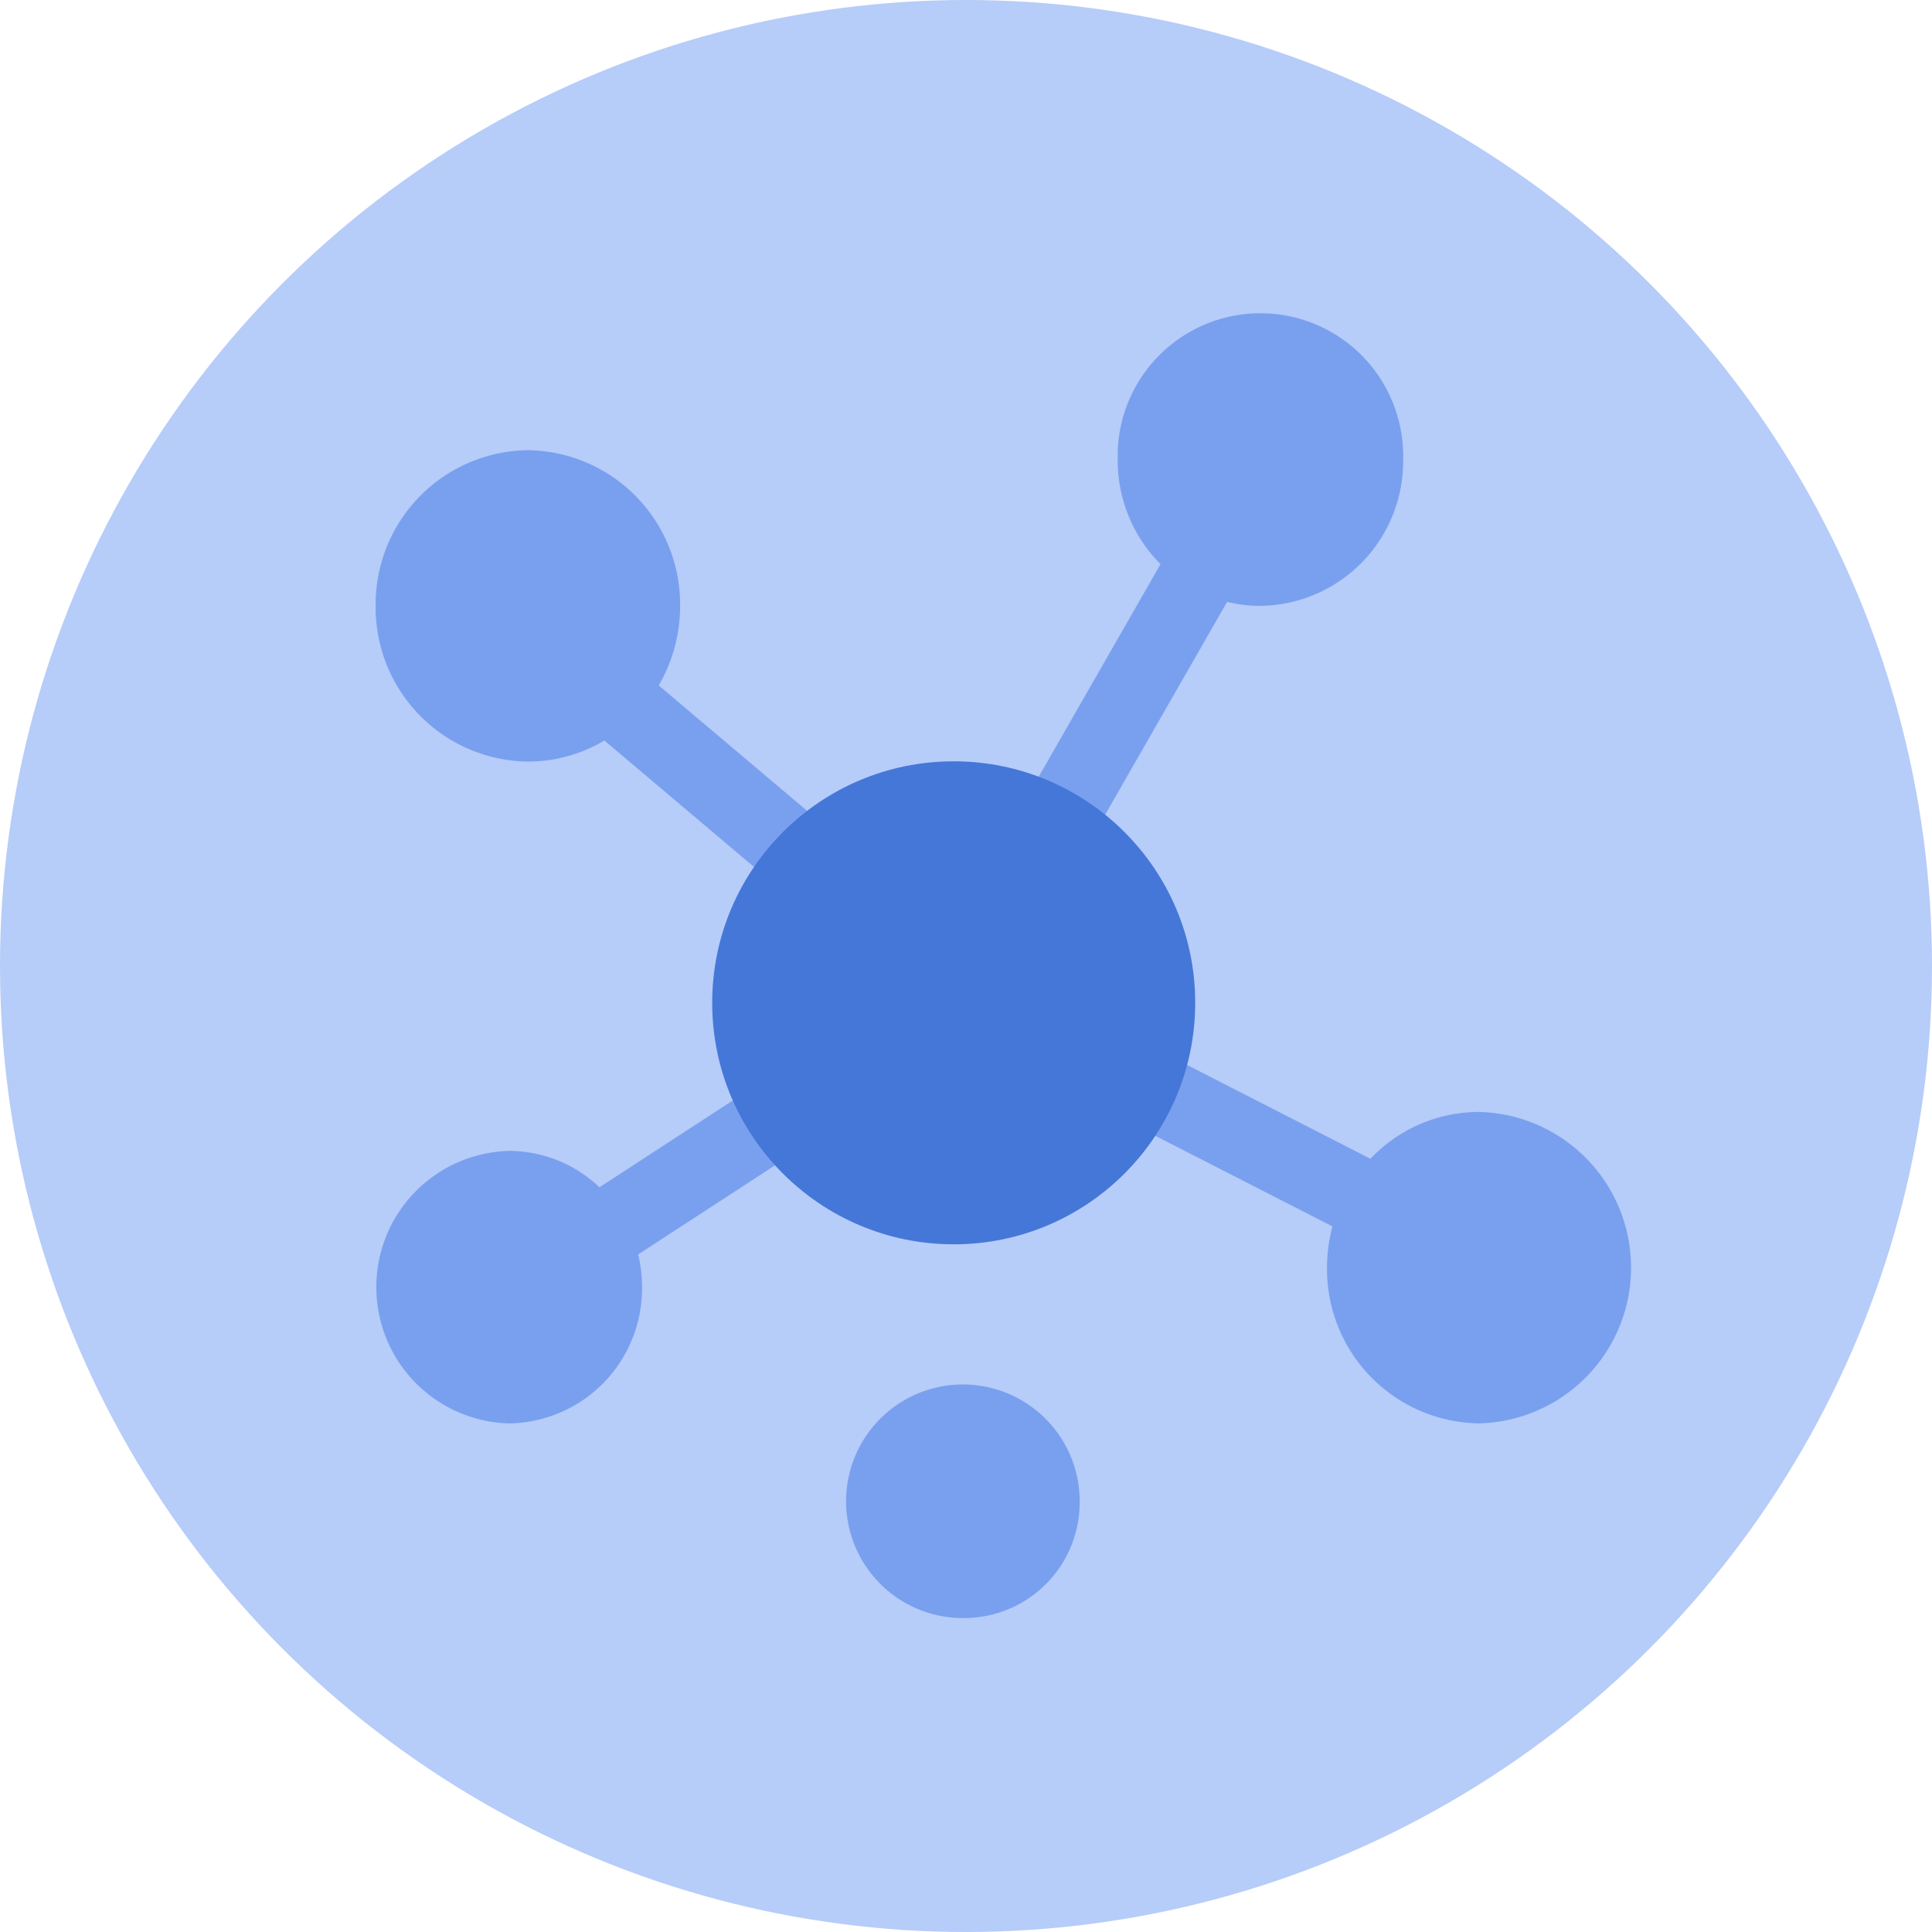
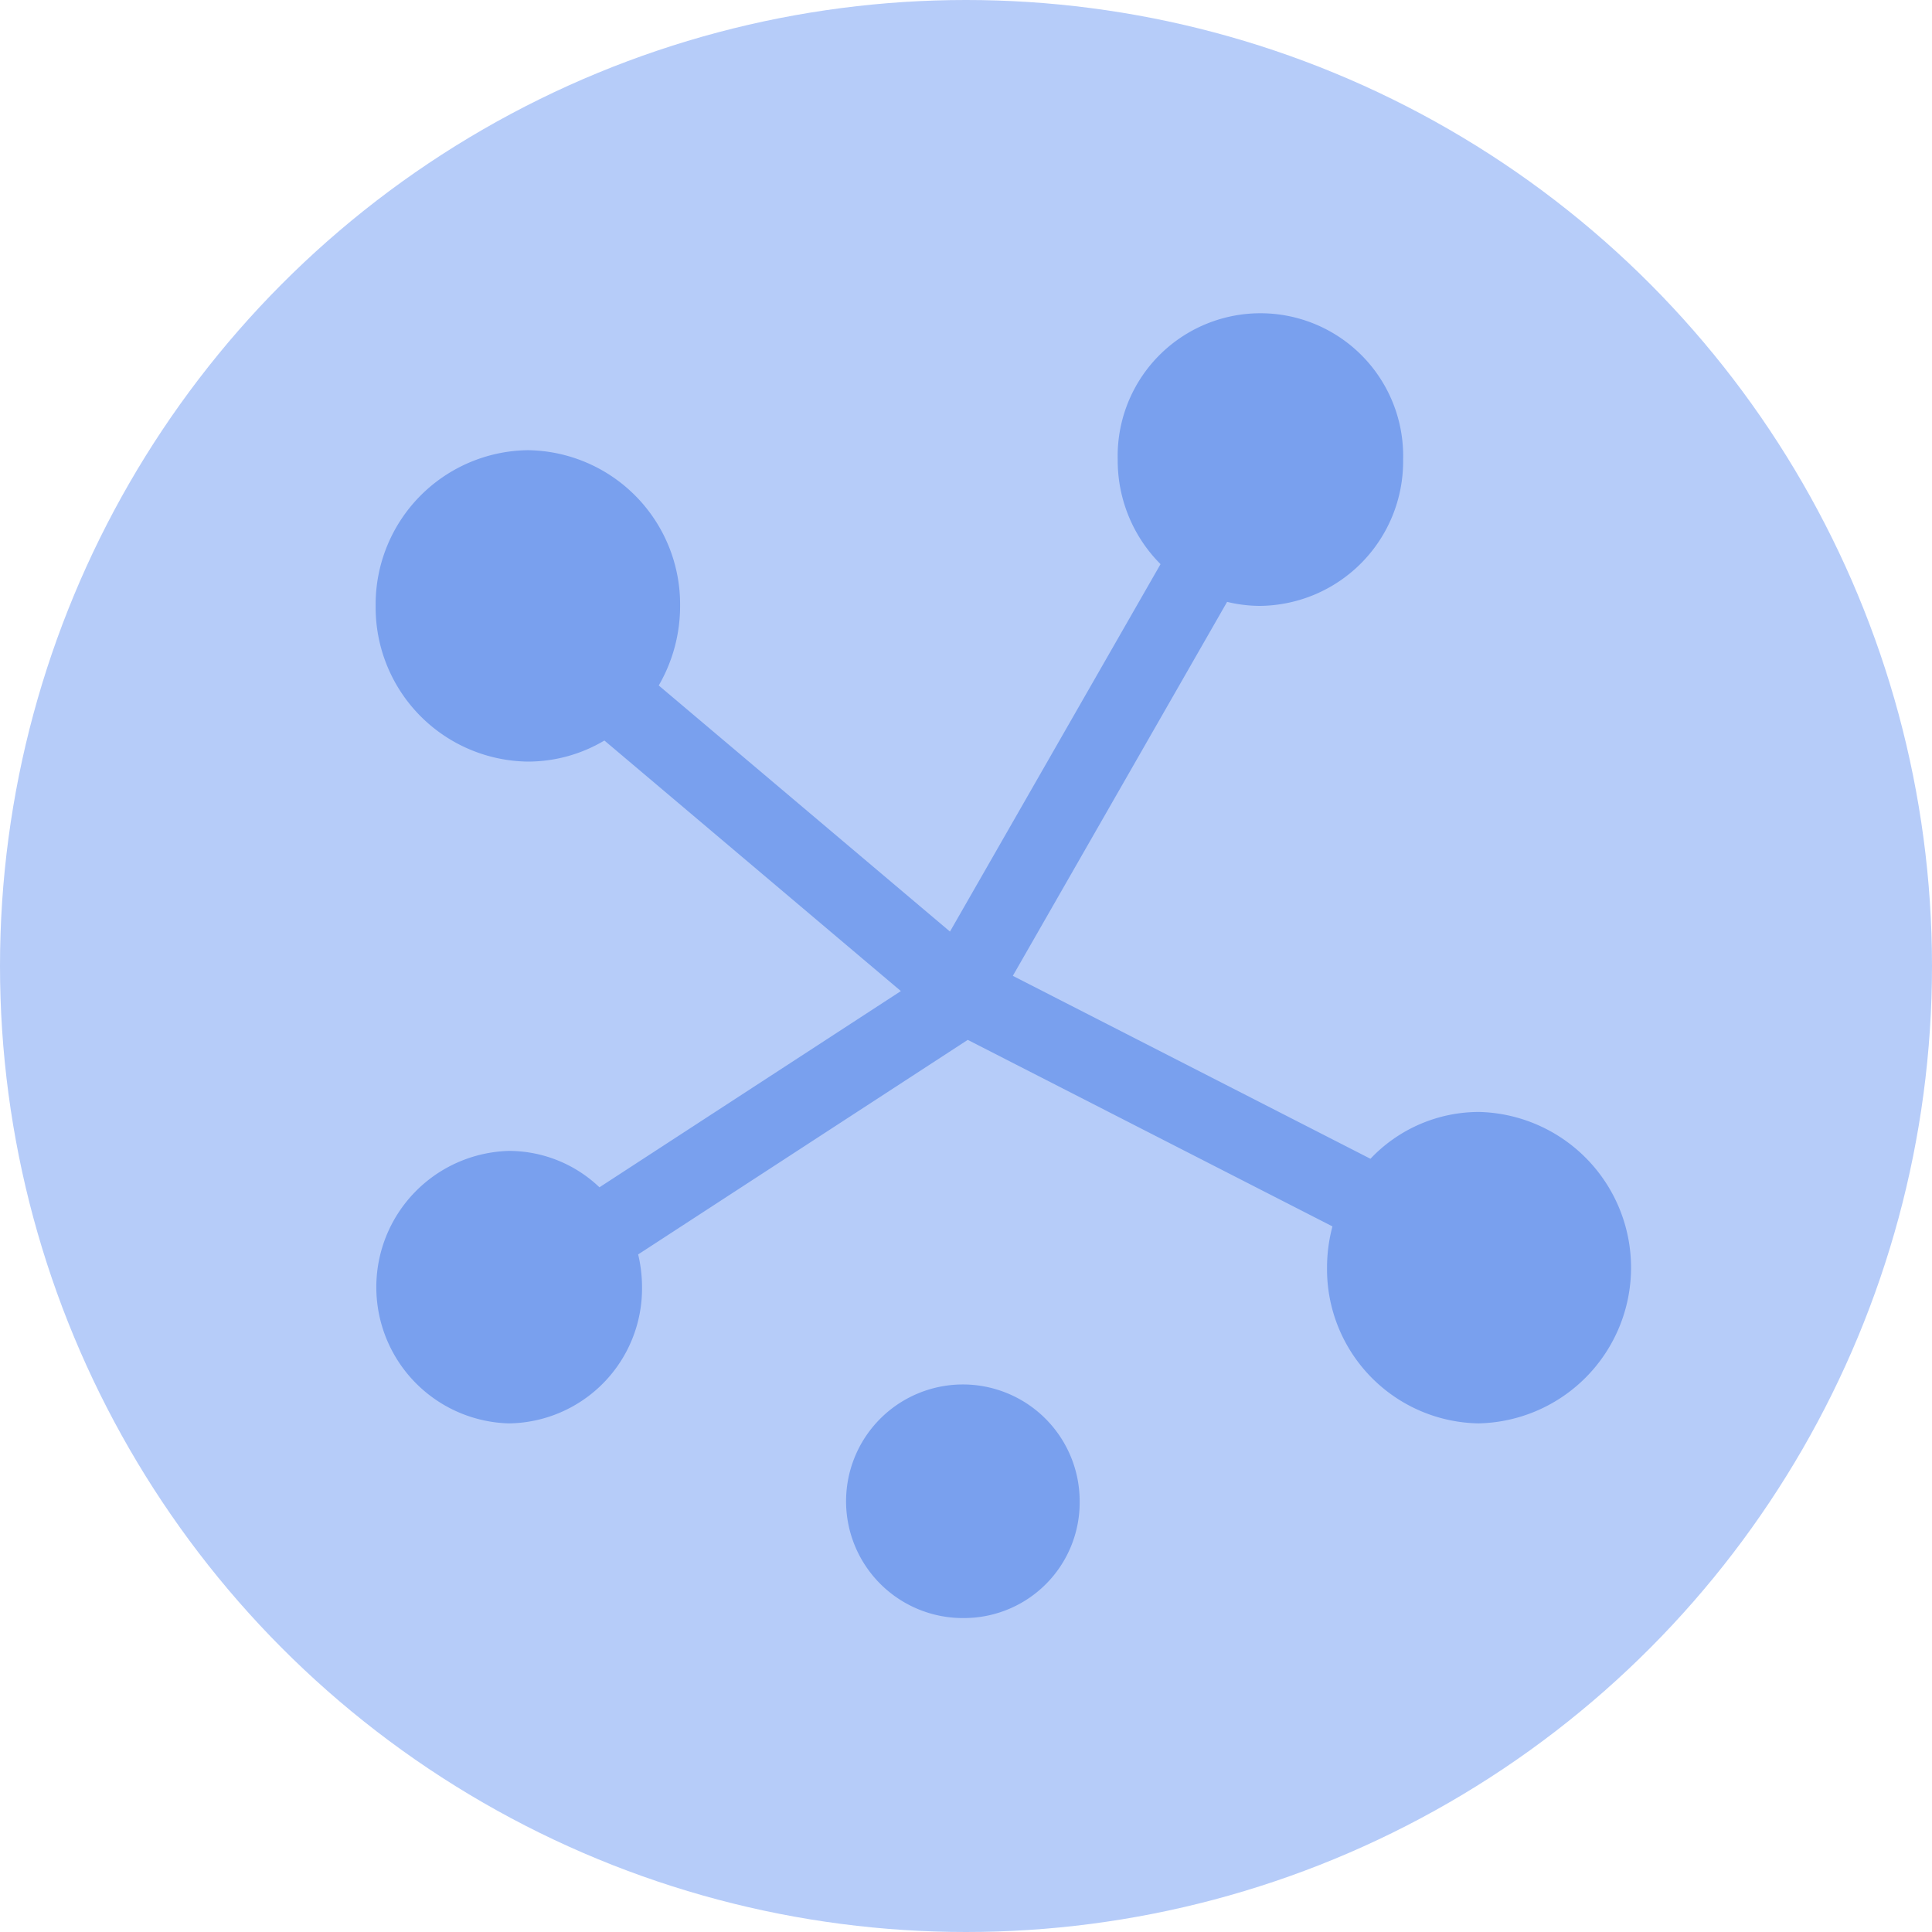
<svg xmlns="http://www.w3.org/2000/svg" width="55" height="55" viewBox="0 0 55 55">
  <g id="Network" transform="translate(0 -0.101)">
    <circle id="Oval" cx="27.5" cy="27.5" r="27.5" transform="translate(0 0.101)" fill="#b6ccf9" />
    <path id="Shape" d="M16.792,37.125a3.325,3.325,0,1,1,3.25-3.324A3.291,3.291,0,0,1,16.792,37.125Zm14.625-5.541a4.389,4.389,0,0,1-4.333-4.433,4.54,4.54,0,0,1,.154-1.175l-10.382-5.31L7.473,26.774a4,4,0,0,1,.11.932,3.84,3.84,0,0,1-3.792,3.878,3.88,3.88,0,0,1,0-7.757,3.736,3.736,0,0,1,2.58,1.036l8.581-5.586L6.512,12.144a4.258,4.258,0,0,1-2.179.6A4.389,4.389,0,0,1,0,8.312,4.389,4.389,0,0,1,4.333,3.879,4.389,4.389,0,0,1,8.667,8.312a4.506,4.506,0,0,1-.608,2.265l8.291,7.006L22.344,7.123a4.173,4.173,0,0,1-1.219-2.968,4.064,4.064,0,1,1,8.125,0,4.115,4.115,0,0,1-4.062,4.156,3.977,3.977,0,0,1-.949-.114l-6.1,10.646L28.32,24.051a4.254,4.254,0,0,1,3.1-1.333,4.434,4.434,0,0,1,0,8.865Z" transform="translate(10.694 9.038)" fill="#79a0ee" />
-     <circle id="Oval-2" data-name="Oval" cx="6.875" cy="6.875" r="6.875" transform="translate(20.275 21.774)" fill="#4577d8" />
  </g>
</svg>